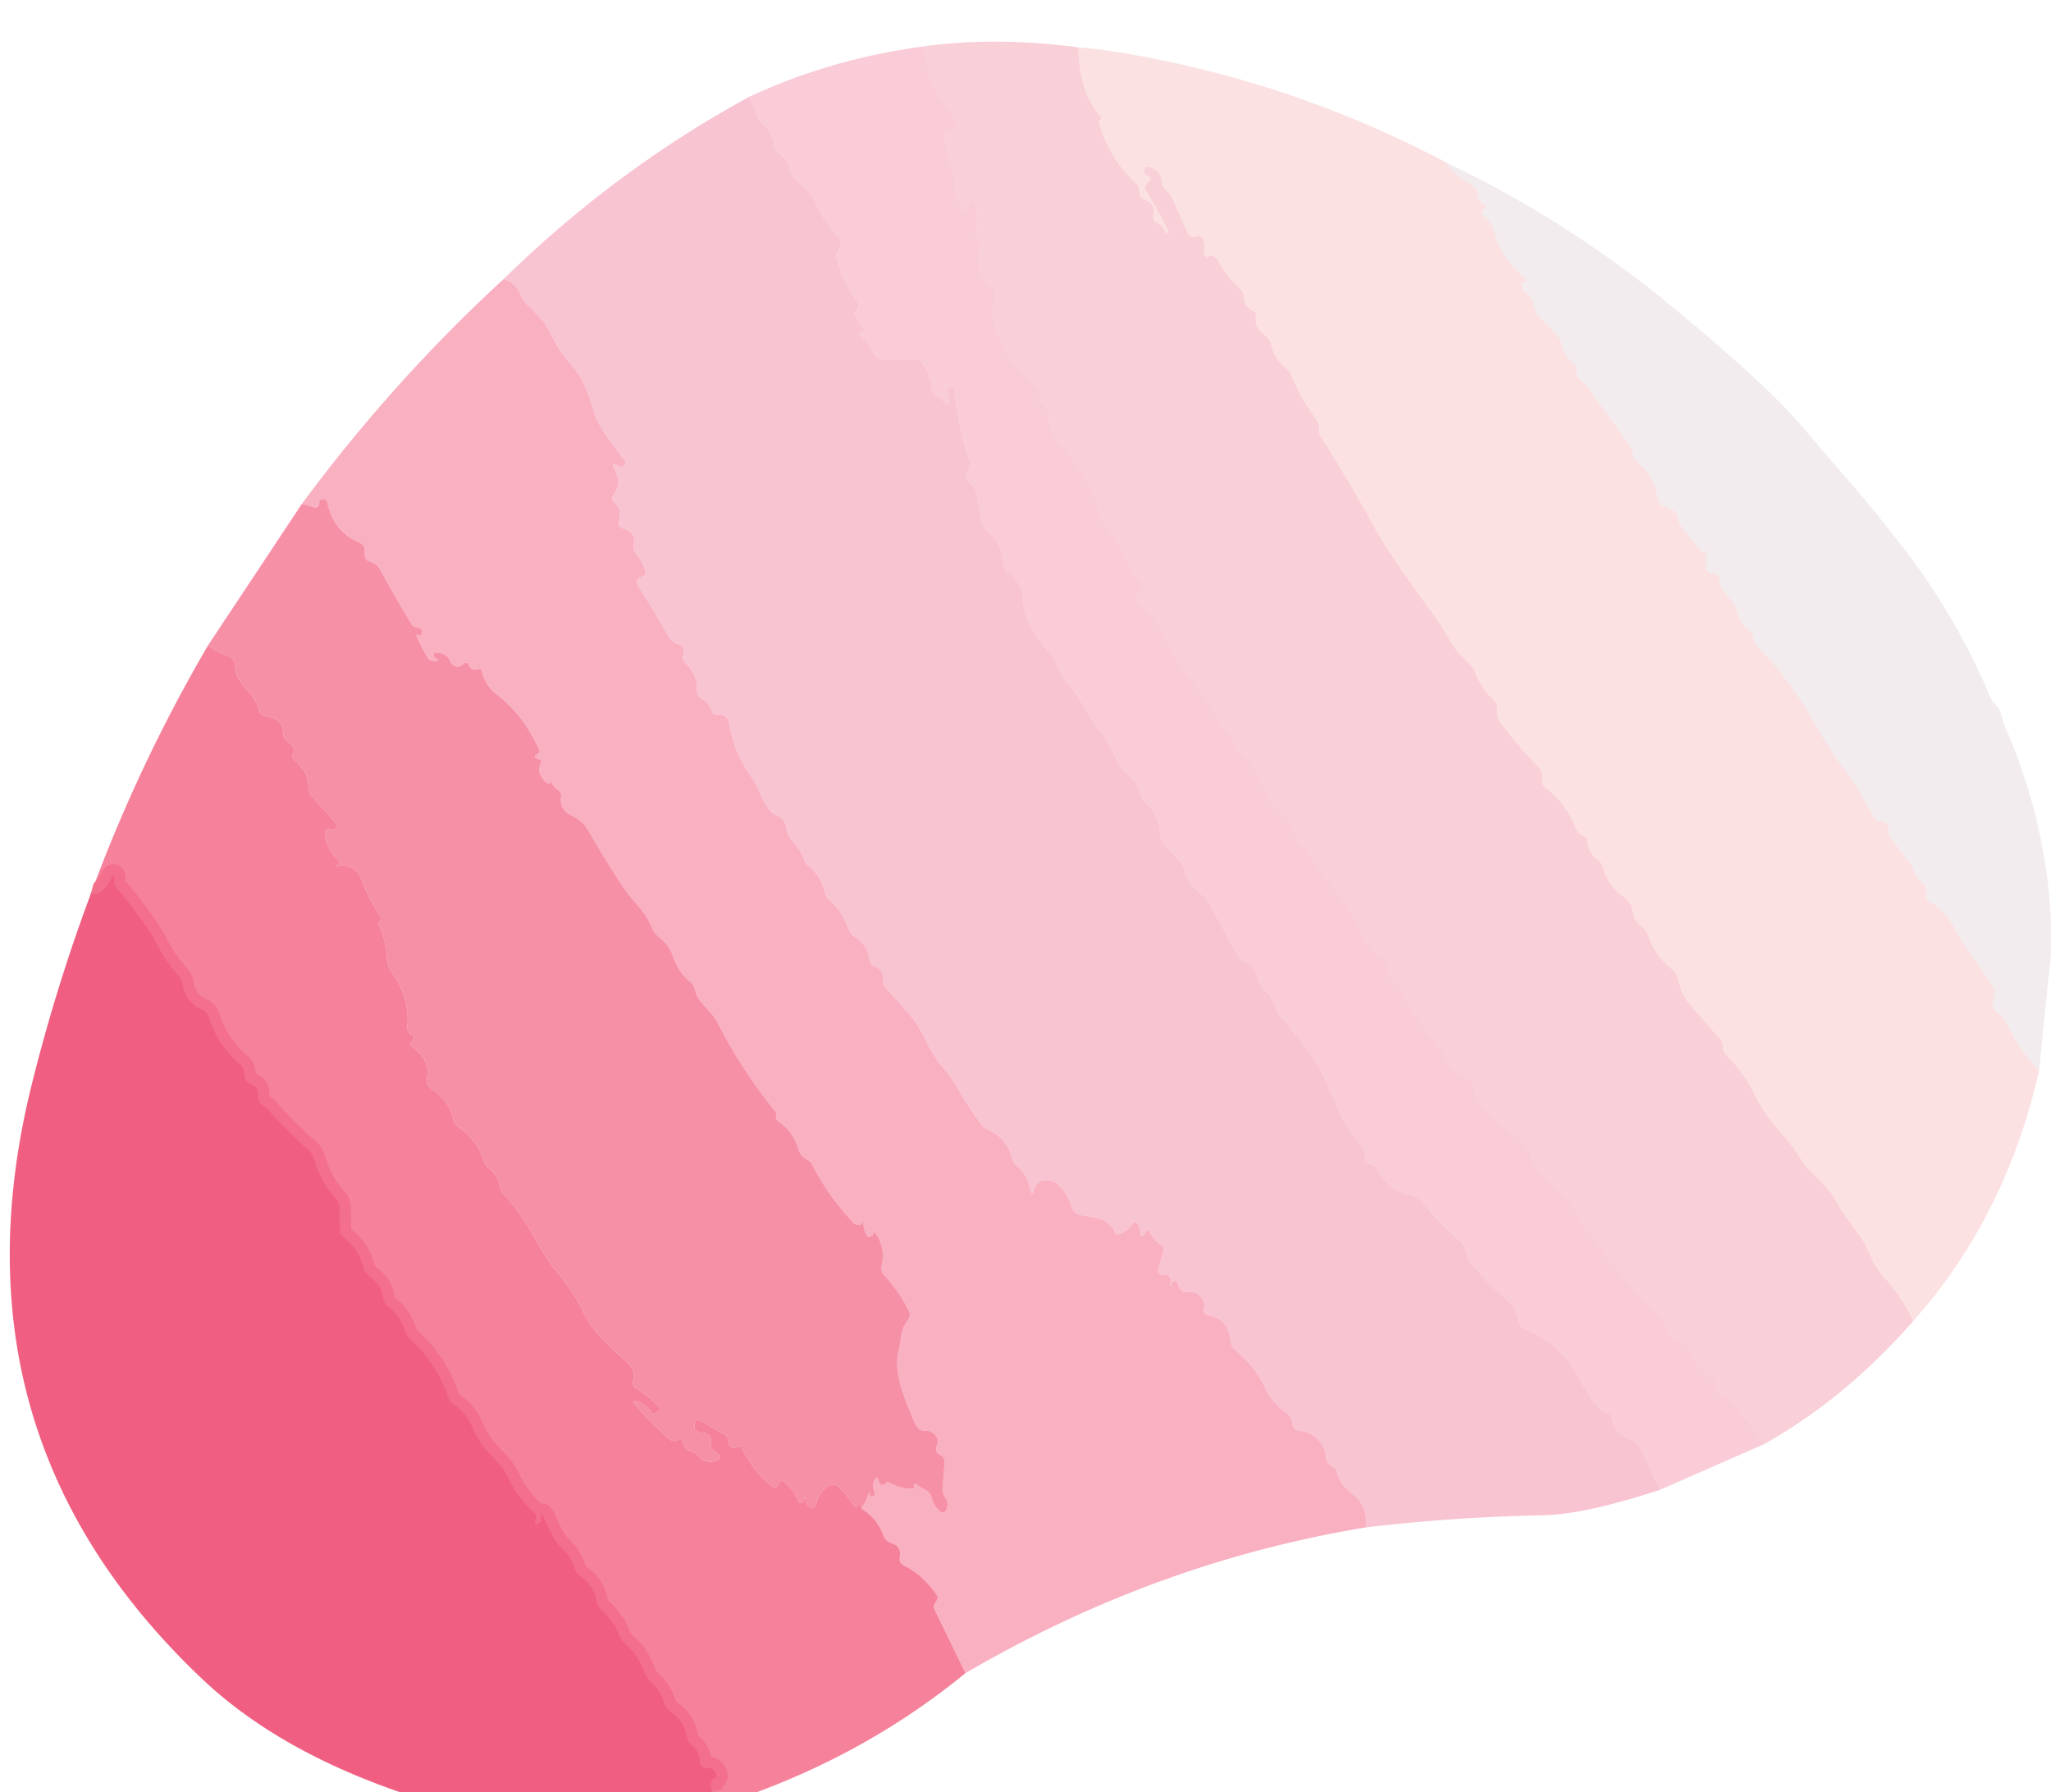
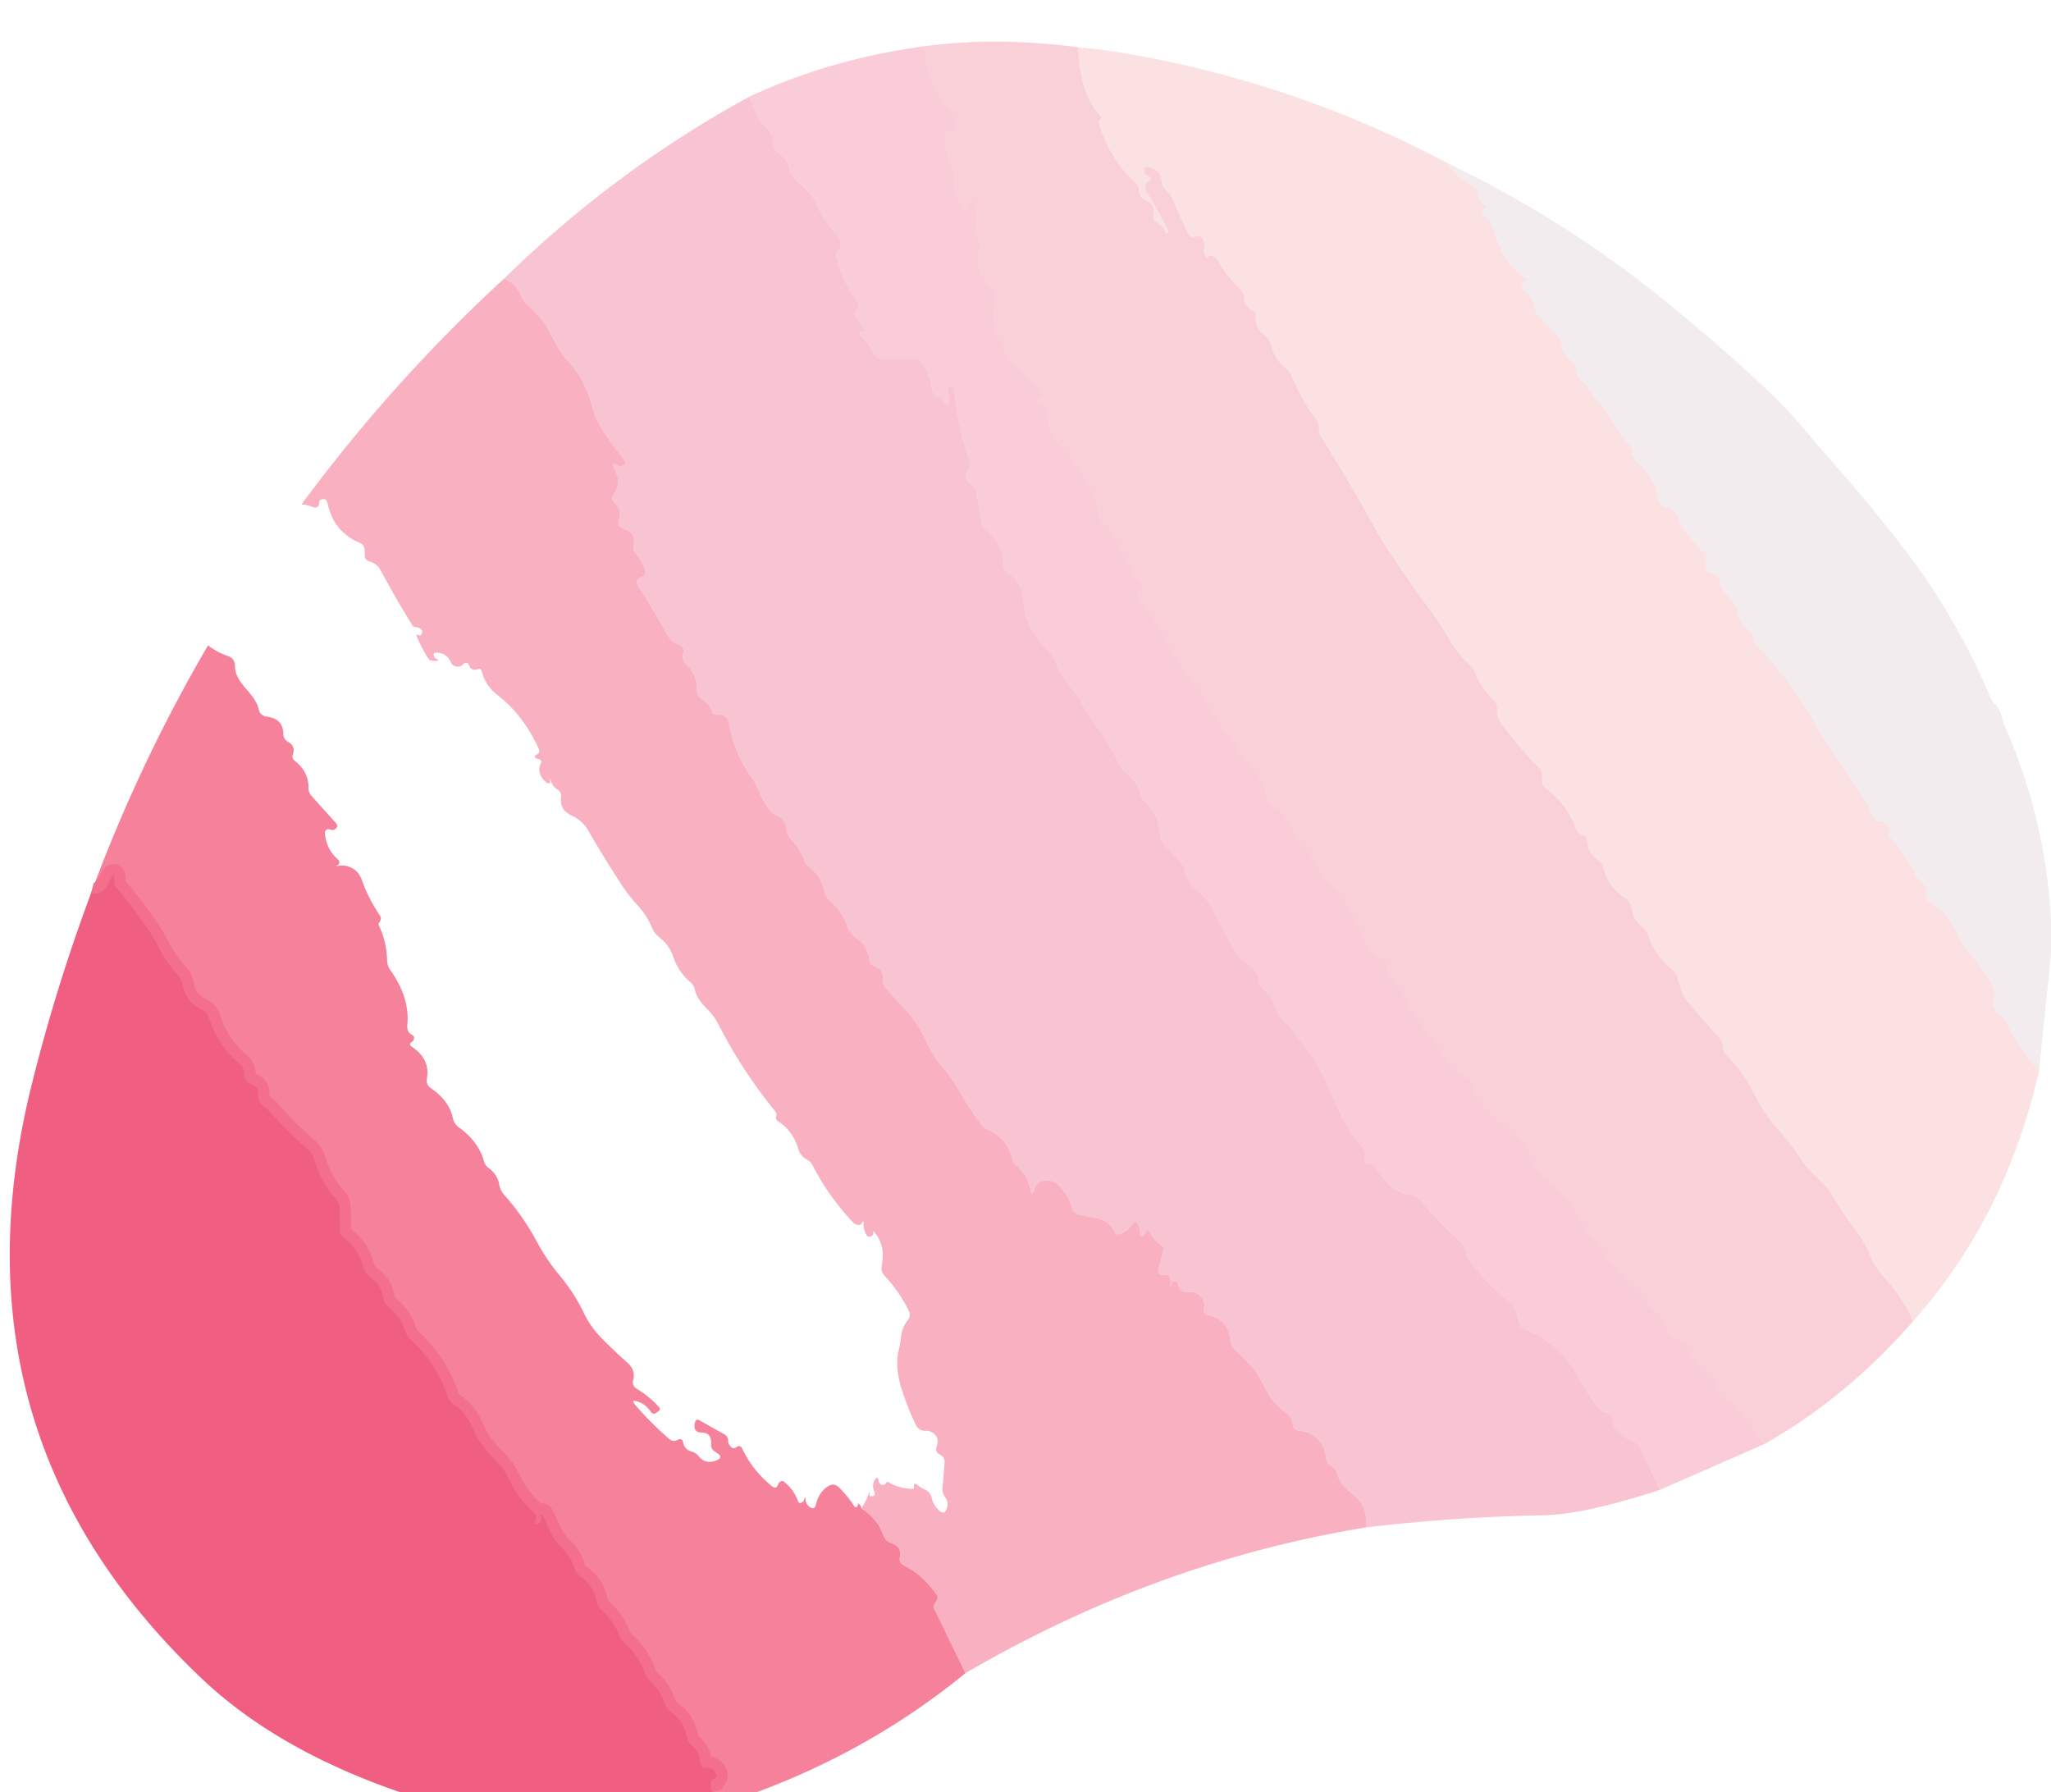
<svg xmlns="http://www.w3.org/2000/svg" version="1.1" viewBox="0.00 0.00 182.00 159.00">
  <path stroke="#f16686" stroke-opacity="0.937" stroke-width="2.00" fill="none" stroke-linecap="butt" vector-effect="non-scaling-stroke" d="   M 63.16 159.00   Q 62.89 158.03 63.32 157.84   Q 63.69 157.67 63.51 157.31   Q 63.29 156.83 62.76 156.87   Q 62.15 156.91 62.12 156.29   Q 62.09 155.46 61.42 154.88   Q 61.03 154.54 60.93 154.03   Q 60.68 152.67 59.52 151.88   Q 59.12 151.60 58.97 151.13   Q 58.61 150.00 57.73 149.20   A 2.13 2.08 12.1 0 1 57.20 148.40   Q 56.63 146.83 55.42 145.77   Q 55.11 145.50 54.96 145.11   Q 54.47 143.82 53.42 142.89   Q 53.03 142.55 52.94 142.04   Q 52.67 140.67 51.51 139.86   Q 51.11 139.58 50.96 139.11   Q 50.65 138.10 49.85 137.34   C 49.09 136.63 48.73 135.68 48.32 134.77   Q 47.97 133.98 48.01 134.84   Q 48.02 135.06 47.82 135.16   Q 47.34 135.40 47.53 134.89   Q 47.59 134.73 47.58 134.55   Q 47.56 134.37 47.42 134.24   Q 45.94 132.89 45.18 131.26   Q 44.80 130.44 44.31 129.92   C 43.34 128.88 42.50 128.08 41.95 126.72   Q 41.41 125.41 40.30 124.64   A 1.49 1.49 0.0 0 1 39.73 123.89   Q 38.73 120.97 36.51 118.92   A 2.21 2.18 12.1 0 1 35.93 118.04   Q 35.52 116.78 34.50 115.97   A 1.40 1.37 -75.4 0 1 33.99 115.08   Q 33.84 114.02 32.90 113.34   Q 32.37 112.95 32.20 112.32   Q 31.81 110.78 30.43 109.73   A 0.70 0.65 -73.4 0 1 30.17 109.21   L 30.13 107.20   Q 30.12 106.69 29.78 106.32   Q 28.49 104.92 27.89 102.87   A 1.87 1.87 0.0 0 0 27.28 101.94   Q 25.58 100.48 23.99 98.68   Q 23.71 98.36 23.37 98.12   Q 22.83 97.74 22.91 97.07   A 0.82 0.80 12.6 0 0 22.36 96.22   Q 21.68 95.99 21.68 95.27   Q 21.68 94.75 21.29 94.42   Q 19.33 92.78 18.54 90.28   Q 18.38 89.78 17.90 89.57   Q 16.48 88.93 16.21 87.36   Q 16.12 86.87 15.79 86.51   Q 14.74 85.36 14.03 83.96   Q 13.07 82.04 10.19 78.58   Q 10.14 78.52 10.14 78.45   L 10.14 78.04   Q 10.14 77.34 9.84 77.97   Q 9.11 79.55 8.07 79.27" />
  <path fill="#ef708b" fill-opacity="0.329" d="   M 95.68 4.20   Q 95.78 8.34 97.67 10.33   Q 97.76 10.43 97.70 10.55   Q 97.67 10.59 97.63 10.62   Q 97.46 10.74 97.53 10.96   Q 98.45 14.12 100.81 16.28   Q 101.10 16.55 101.09 16.96   Q 101.08 17.53 101.62 17.75   Q 102.55 18.12 102.34 19.13   A 0.57 0.55 19.8 0 0 102.65 19.76   Q 103.20 20.03 103.42 20.60   Q 103.46 20.73 103.58 20.68   L 103.59 20.68   Q 103.75 20.61 103.67 20.46   Q 102.79 18.68 101.73 16.99   Q 101.54 16.69 101.69 16.37   Q 101.75 16.25 101.86 16.17   Q 102.39 15.82 101.80 15.56   Q 101.57 15.46 101.54 15.22   Q 101.47 14.70 101.98 14.84   Q 103.01 15.13 103.08 16.09   Q 103.11 16.52 103.42 16.82   Q 103.52 16.92 103.62 17.01   Q 103.86 17.24 103.99 17.55   L 105.40 20.71   A 0.53 0.53 0.0 0 0 106.09 20.99   Q 106.42 20.86 106.62 21.08   Q 106.98 21.50 106.86 22.04   Q 106.75 22.52 107.07 22.87   Q 107.15 22.95 107.18 22.84   Q 107.23 22.70 107.37 22.69   Q 107.83 22.68 108.05 23.08   Q 108.78 24.46 109.98 25.58   Q 110.36 25.93 110.39 26.45   Q 110.43 27.25 111.19 27.60   Q 111.49 27.74 111.44 28.07   Q 111.29 29.09 112.20 29.72   Q 112.70 30.07 112.82 30.66   Q 113.05 31.81 114.03 32.61   A 2.24 2.17 9.4 0 1 114.68 33.49   Q 115.47 35.45 116.72 37.11   Q 117.06 37.55 117.04 38.10   Q 117.03 38.47 117.22 38.77   Q 119.92 43.04 122.08 47.01   Q 123.25 49.15 127.13 54.44   Q 127.93 55.54 128.58 56.71   Q 129.24 57.90 130.35 58.90   Q 130.76 59.26 130.94 59.77   Q 131.44 61.11 132.51 62.09   Q 132.88 62.44 132.84 62.95   Q 132.79 63.66 133.23 64.24   Q 134.76 66.27 136.52 68.08   Q 136.92 68.49 136.83 69.05   Q 136.74 69.60 137.18 69.94   Q 139.03 71.36 139.83 73.51   Q 140.00 73.98 140.47 74.13   Q 140.80 74.24 140.82 74.58   Q 140.89 75.61 141.73 76.25   Q 142.16 76.58 142.30 77.11   Q 142.69 78.62 144.12 79.61   A 1.77 1.73 -77.2 0 1 144.85 80.80   Q 144.98 81.67 145.70 82.24   Q 146.11 82.57 146.28 83.08   Q 146.83 84.75 148.37 86.01   A 1.42 1.40 12.1 0 1 148.83 86.71   Q 148.99 87.27 149.19 87.84   Q 149.39 88.45 149.80 88.93   Q 151.17 90.57 152.56 92.11   Q 152.87 92.46 152.89 92.93   Q 152.91 93.37 153.23 93.67   Q 154.68 95.09 155.64 97.02   Q 156.56 98.87 157.90 100.34   Q 158.95 101.51 159.77 102.79   Q 160.37 103.73 161.26 104.52   Q 162.21 105.37 162.84 106.45   Q 163.65 107.84 164.64 109.12   Q 165.42 110.12 165.94 111.37   Q 166.38 112.44 167.23 113.38   Q 168.91 115.25 169.75 117.24   Q 163.81 124.03 156.57 128.12   L 153.97 124.59   Q 153.65 124.17 153.15 124.01   Q 152.04 123.66 152.36 122.48   Q 152.44 122.19 152.13 122.22   Q 152.08 122.23 152.04 122.26   Q 151.89 122.37 151.75 122.23   Q 150.50 121.10 149.79 119.56   Q 149.57 119.09 149.07 118.93   Q 148.23 118.68 147.95 117.77   Q 147.79 117.22 147.38 116.81   Q 145.19 114.66 143.37 112.42   Q 143.10 112.09 142.75 111.86   Q 142.42 111.65 142.35 111.27   Q 142.26 110.79 141.94 110.41   C 141.25 109.62 140.49 108.88 140.05 107.90   Q 139.32 106.28 137.84 105.12   Q 136.90 104.38 136.15 103.38   Q 135.87 103.01 135.76 102.55   Q 135.54 101.59 134.73 100.98   Q 132.79 99.51 131.16 97.50   Q 130.87 97.15 130.82 96.70   Q 130.69 95.69 129.67 95.26   Q 129.17 95.05 128.85 94.61   Q 127.33 92.46 125.75 90.35   Q 125.12 89.51 124.75 88.61   Q 124.32 87.55 123.37 86.81   Q 123.18 86.67 123.12 86.44   Q 123.08 86.25 123.12 86.06   Q 123.27 85.45 122.73 85.11   Q 121.53 84.37 121.03 83.13   Q 119.94 80.47 117.78 78.12   Q 117.11 77.40 116.72 76.54   Q 116.28 75.59 115.45 74.86   Q 115.08 74.54 114.93 74.08   Q 114.42 72.54 113.03 71.47   A 1.70 1.69 10.0 0 1 112.48 70.69   Q 111.76 68.55 110.16 66.86   A 2.34 2.24 14.4 0 1 109.68 66.09   Q 109.42 65.39 108.87 64.98   Q 108.41 64.64 108.16 64.13   Q 107.16 62.09 105.75 60.30   Q 104.50 58.72 103.61 56.94   Q 102.70 55.10 101.20 53.51   Q 100.63 52.92 101.22 52.35   Q 101.70 51.90 101.16 51.50   Q 100.74 51.20 100.52 50.72   Q 99.80 49.15 98.89 47.58   Q 98.52 46.95 97.98 46.46   Q 97.48 46.00 97.44 45.37   Q 97.39 44.51 96.98 43.67   Q 95.80 41.28 93.93 39.27   Q 93.10 38.38 92.98 36.87   Q 92.93 36.29 92.59 35.87   Q 92.46 35.71 92.25 35.66   Q 92.11 35.63 92.11 35.48   Q 92.12 35.30 92.31 35.23   A 0.30 0.30 0.0 0 0 92.42 34.74   L 89.71 31.97   Q 89.25 31.51 89.14 30.86   Q 89.07 30.44 88.79 30.10   Q 88.21 29.39 88.19 28.20   Q 88.17 27.23 88.29 26.25   A 0.96 0.95 -66.6 0 0 87.96 25.41   Q 86.25 23.98 87.03 21.61   Q 87.05 21.55 87.00 21.51   L 86.71 21.22   Q 86.47 20.98 86.55 20.65   Q 86.82 19.46 86.59 18.09   Q 86.50 17.55 86.06 17.88   Q 85.91 18.00 85.90 18.20   Q 85.89 19.05 85.39 18.36   Q 84.55 17.20 84.68 15.97   Q 84.73 15.47 84.52 15.01   Q 83.74 13.37 83.95 11.50   Q 83.97 11.29 84.12 11.43   Q 84.20 11.51 84.12 11.67   Q 84.05 11.82 84.21 11.79   Q 85.02 11.65 84.85 11.01   Q 84.51 9.82 84.17 9.48   Q 82.36 7.72 81.99 4.11   Q 88.39 3.24 95.68 4.20   Z" />
  <path fill="#f085a2" fill-opacity="0.416" d="   M 81.99 4.11   Q 82.36 7.72 84.17 9.48   Q 84.51 9.82 84.85 11.01   Q 85.02 11.65 84.21 11.79   Q 84.05 11.82 84.12 11.67   Q 84.20 11.51 84.12 11.43   Q 83.97 11.29 83.95 11.50   Q 83.74 13.37 84.52 15.01   Q 84.73 15.47 84.68 15.97   Q 84.55 17.20 85.39 18.36   Q 85.89 19.05 85.90 18.20   Q 85.91 18.00 86.06 17.88   Q 86.50 17.55 86.59 18.09   Q 86.82 19.46 86.55 20.65   Q 86.47 20.98 86.71 21.22   L 87.00 21.51   Q 87.05 21.55 87.03 21.61   Q 86.25 23.98 87.96 25.41   A 0.96 0.95 -66.6 0 1 88.29 26.25   Q 88.17 27.23 88.19 28.20   Q 88.21 29.39 88.79 30.10   Q 89.07 30.44 89.14 30.86   Q 89.25 31.51 89.71 31.97   L 92.42 34.74   A 0.30 0.30 0.0 0 1 92.31 35.23   Q 92.12 35.30 92.11 35.48   Q 92.11 35.63 92.25 35.66   Q 92.46 35.71 92.59 35.87   Q 92.93 36.29 92.98 36.87   Q 93.10 38.38 93.93 39.27   Q 95.80 41.28 96.98 43.67   Q 97.39 44.51 97.44 45.37   Q 97.48 46.00 97.98 46.46   Q 98.52 46.95 98.89 47.58   Q 99.80 49.15 100.52 50.72   Q 100.74 51.20 101.16 51.50   Q 101.70 51.90 101.22 52.35   Q 100.63 52.92 101.20 53.51   Q 102.70 55.10 103.61 56.94   Q 104.50 58.72 105.75 60.30   Q 107.16 62.09 108.16 64.13   Q 108.41 64.64 108.87 64.98   Q 109.42 65.39 109.68 66.09   A 2.34 2.24 14.4 0 0 110.16 66.86   Q 111.76 68.55 112.48 70.69   A 1.70 1.69 10.0 0 0 113.03 71.47   Q 114.42 72.54 114.93 74.08   Q 115.08 74.54 115.45 74.86   Q 116.28 75.59 116.72 76.54   Q 117.11 77.40 117.78 78.12   Q 119.94 80.47 121.03 83.13   Q 121.53 84.37 122.73 85.11   Q 123.27 85.45 123.12 86.06   Q 123.08 86.25 123.12 86.44   Q 123.18 86.67 123.37 86.81   Q 124.32 87.55 124.75 88.61   Q 125.12 89.51 125.75 90.35   Q 127.33 92.46 128.85 94.61   Q 129.17 95.05 129.67 95.26   Q 130.69 95.69 130.82 96.70   Q 130.87 97.15 131.16 97.50   Q 132.79 99.51 134.73 100.98   Q 135.54 101.59 135.76 102.55   Q 135.87 103.01 136.15 103.38   Q 136.90 104.38 137.84 105.12   Q 139.32 106.28 140.05 107.90   C 140.49 108.88 141.25 109.62 141.94 110.41   Q 142.26 110.79 142.35 111.27   Q 142.42 111.65 142.75 111.86   Q 143.10 112.09 143.37 112.42   Q 145.19 114.66 147.38 116.81   Q 147.79 117.22 147.95 117.77   Q 148.23 118.68 149.07 118.93   Q 149.57 119.09 149.79 119.56   Q 150.50 121.10 151.75 122.23   Q 151.89 122.37 152.04 122.26   Q 152.08 122.23 152.13 122.22   Q 152.44 122.19 152.36 122.48   Q 152.04 123.66 153.15 124.01   Q 153.65 124.17 153.97 124.59   L 156.57 128.12   L 147.29 132.19   L 145.60 128.54   Q 145.39 128.09 144.93 127.90   Q 144.11 127.56 143.45 126.84   Q 143.12 126.48 143.09 126.00   Q 143.05 125.40 142.46 125.30   Q 142.10 125.24 141.88 124.96   Q 140.84 123.64 140.09 122.24   Q 138.44 119.17 135.34 117.94   Q 134.92 117.77 134.80 117.33   L 134.57 116.46   Q 134.43 115.94 134.02 115.60   Q 132.07 113.96 130.45 111.96   Q 130.24 111.69 130.19 111.36   Q 130.14 111.00 129.97 110.67   Q 129.80 110.33 129.51 110.07   Q 127.60 108.37 126.29 106.75   Q 125.82 106.17 125.09 106.01   Q 123.23 105.61 122.17 103.67   A 0.80 0.79 77.4 0 0 121.53 103.26   Q 120.98 103.21 121.09 102.79   Q 121.26 102.15 120.82 101.65   Q 119.35 99.98 118.45 97.75   Q 117.31 94.93 116.40 93.68   Q 115.05 91.82 113.70 90.28   C 112.99 89.47 113.17 88.64 112.25 87.90   Q 111.80 87.54 111.70 86.97   Q 111.50 85.86 110.44 85.31   A 1.71 1.68 -0.4 0 1 109.72 84.61   Q 108.58 82.51 107.51 80.50   Q 107.02 79.60 106.19 78.96   Q 105.37 78.32 105.16 77.31   Q 105.05 76.77 104.67 76.37   L 103.34 74.99   Q 102.98 74.61 102.95 74.10   Q 102.84 72.36 101.71 71.25   Q 101.34 70.89 101.20 70.40   Q 100.90 69.32 99.90 68.54   A 2.33 2.32 -82.5 0 1 99.22 67.65   Q 98.57 66.14 97.63 64.89   Q 96.73 63.69 96.05 62.47   Q 95.60 61.65 95.00 60.96   Q 94.07 59.89 93.66 58.70   Q 93.50 58.21 93.13 57.86   Q 92.13 56.89 91.46 55.65   Q 90.85 54.51 90.81 53.27   Q 90.76 51.75 89.46 50.82   Q 89.07 50.54 89.05 50.06   Q 88.98 48.22 87.61 47.11   Q 87.20 46.78 87.11 46.26   L 86.63 43.70   Q 86.53 43.15 86.06 42.85   Q 85.48 42.46 85.84 41.84   A 1.41 1.40 -39.6 0 0 85.96 40.65   Q 85.05 38.00 84.66 34.54   Q 84.65 34.42 84.55 34.35   Q 84.40 34.24 84.17 34.40   A 0.30 0.29 -31.3 0 0 84.07 34.77   Q 84.23 35.08 84.23 35.41   Q 84.20 36.32 83.69 35.57   Q 83.53 35.33 83.27 35.21   Q 82.75 34.97 82.68 34.40   Q 82.55 33.33 81.95 32.35   Q 81.66 31.87 81.09 31.87   L 78.30 31.86   Q 77.75 31.86 77.55 31.36   Q 77.16 30.43 76.39 29.84   A 0.22 0.22 0.0 0 1 76.31 29.58   Q 76.39 29.35 76.58 29.40   Q 77.08 29.53 76.71 29.17   Q 76.27 28.73 76.00 28.22   Q 75.93 28.08 75.86 27.94   Q 75.78 27.77 75.90 27.66   Q 76.41 27.21 76.01 26.67   Q 74.75 24.92 74.22 22.83   Q 74.12 22.42 74.43 22.15   Q 74.57 22.03 74.60 21.82   A 1.17 1.17 0.0 0 0 74.28 20.84   Q 73.09 19.61 72.41 18.05   Q 72.10 17.34 71.60 16.87   Q 71.07 16.38 70.50 15.82   Q 70.18 15.50 70.09 15.05   Q 69.93 14.15 69.08 13.58   Q 68.69 13.31 68.66 12.83   Q 68.58 11.79 67.78 11.09   Q 67.41 10.78 67.22 10.33   L 66.48 8.59   Q 73.67 5.23 81.99 4.11   Z" />
  <path fill="#f26f77" fill-opacity="0.208" d="   M 95.68 4.20   Q 97.80 4.37 100.24 4.80   Q 115.06 7.40 128.33 14.41   Q 129.15 15.65 130.65 16.46   Q 131.11 16.71 131.13 17.22   Q 131.16 17.84 131.70 18.16   Q 132.06 18.38 131.69 18.57   Q 131.54 18.64 131.52 18.84   Q 131.49 19.08 131.69 19.21   Q 132.38 19.65 132.57 20.45   Q 133.19 23.03 135.47 24.81   A 0.08 0.08 0.0 0 1 135.42 24.95   Q 135.07 24.98 135.05 25.31   Q 135.03 25.67 135.31 25.89   Q 136.03 26.43 136.15 27.26   A 1.64 1.58 -72.7 0 0 136.60 28.16   L 138.11 29.69   Q 138.50 30.08 138.59 30.62   Q 138.75 31.56 139.47 32.05   A 0.95 0.93 18.3 0 1 139.88 32.84   Q 139.87 33.46 140.36 33.82   Q 140.64 34.01 140.83 34.28   L 144.84 39.86   Q 144.92 39.97 144.88 40.09   Q 144.83 40.22 144.87 40.35   Q 145.00 40.76 145.39 41.10   Q 146.89 42.38 147.10 44.26   A 0.86 0.85 -88.2 0 0 147.80 45.01   Q 148.75 45.17 148.92 46.04   Q 149.01 46.51 149.31 46.88   Q 150.13 47.88 150.93 48.89   Q 151.01 48.99 151.14 49.02   Q 151.20 49.03 151.24 48.98   Q 151.42 48.73 151.40 49.04   Q 151.36 49.72 151.37 50.37   A 0.53 0.52 -89.4 0 0 151.86 50.88   Q 152.58 50.92 152.61 51.63   A 1.04 1.03 26.3 0 0 152.81 52.21   L 153.89 53.67   Q 154.10 53.95 154.16 54.30   Q 154.36 55.35 155.27 55.98   Q 155.63 56.23 155.61 56.68   A 0.73 0.71 24.5 0 0 155.81 57.20   Q 158.85 60.30 160.95 64.06   Q 162.18 66.26 163.62 68.20   Q 165.09 70.18 166.27 72.50   Q 166.47 72.89 166.91 72.90   Q 167.69 72.94 167.60 73.83   A 0.65 0.61 31.8 0 0 167.71 74.24   L 169.41 76.53   Q 169.67 76.87 169.81 77.28   Q 170.01 77.87 170.54 78.29   Q 171.03 78.68 170.92 79.29   Q 170.83 79.77 171.24 80.02   Q 172.71 80.90 173.43 82.37   Q 173.92 83.37 174.56 84.22   Q 175.69 85.74 176.86 87.62   Q 177.10 88.00 176.94 88.42   Q 176.55 89.45 177.49 90.05   A 1.39 1.32 -86.9 0 1 178.01 90.66   Q 179.00 92.91 180.94 95.00   Q 177.98 108.02 169.75 117.24   Q 168.91 115.25 167.23 113.38   Q 166.38 112.44 165.94 111.37   Q 165.42 110.12 164.64 109.12   Q 163.65 107.84 162.84 106.45   Q 162.21 105.37 161.26 104.52   Q 160.37 103.73 159.77 102.79   Q 158.95 101.51 157.90 100.34   Q 156.56 98.87 155.64 97.02   Q 154.68 95.09 153.23 93.67   Q 152.91 93.37 152.89 92.93   Q 152.87 92.46 152.56 92.11   Q 151.17 90.57 149.80 88.93   Q 149.39 88.45 149.19 87.84   Q 148.99 87.27 148.83 86.71   A 1.42 1.40 12.1 0 0 148.37 86.01   Q 146.83 84.75 146.28 83.08   Q 146.11 82.57 145.70 82.24   Q 144.98 81.67 144.85 80.80   A 1.77 1.73 -77.2 0 0 144.12 79.61   Q 142.69 78.62 142.30 77.11   Q 142.16 76.58 141.73 76.25   Q 140.89 75.61 140.82 74.58   Q 140.80 74.24 140.47 74.13   Q 140.00 73.98 139.83 73.51   Q 139.03 71.36 137.18 69.94   Q 136.74 69.60 136.83 69.05   Q 136.92 68.49 136.52 68.08   Q 134.76 66.27 133.23 64.24   Q 132.79 63.66 132.84 62.95   Q 132.88 62.44 132.51 62.09   Q 131.44 61.11 130.94 59.77   Q 130.76 59.26 130.35 58.90   Q 129.24 57.90 128.58 56.71   Q 127.93 55.54 127.13 54.44   Q 123.25 49.15 122.08 47.01   Q 119.92 43.04 117.22 38.77   Q 117.03 38.47 117.04 38.10   Q 117.06 37.55 116.72 37.11   Q 115.47 35.45 114.68 33.49   A 2.24 2.17 9.4 0 0 114.03 32.61   Q 113.05 31.81 112.82 30.66   Q 112.70 30.07 112.20 29.72   Q 111.29 29.09 111.44 28.07   Q 111.49 27.74 111.19 27.60   Q 110.43 27.25 110.39 26.45   Q 110.36 25.93 109.98 25.58   Q 108.78 24.46 108.05 23.08   Q 107.83 22.68 107.37 22.69   Q 107.23 22.70 107.18 22.84   Q 107.15 22.95 107.07 22.87   Q 106.75 22.52 106.86 22.04   Q 106.98 21.50 106.62 21.08   Q 106.42 20.86 106.09 20.99   A 0.53 0.53 0.0 0 1 105.40 20.71   L 103.99 17.55   Q 103.86 17.24 103.62 17.01   Q 103.52 16.92 103.42 16.82   Q 103.11 16.52 103.08 16.09   Q 103.01 15.13 101.98 14.84   Q 101.47 14.70 101.54 15.22   Q 101.57 15.46 101.80 15.56   Q 102.39 15.82 101.86 16.17   Q 101.75 16.25 101.69 16.37   Q 101.54 16.69 101.73 16.99   Q 102.79 18.68 103.67 20.46   Q 103.75 20.61 103.59 20.68   L 103.58 20.68   Q 103.46 20.73 103.42 20.60   Q 103.20 20.03 102.65 19.76   A 0.57 0.55 19.8 0 1 102.34 19.13   Q 102.55 18.12 101.62 17.75   Q 101.08 17.53 101.09 16.96   Q 101.10 16.55 100.81 16.28   Q 98.45 14.12 97.53 10.96   Q 97.46 10.74 97.63 10.62   Q 97.67 10.59 97.70 10.55   Q 97.76 10.43 97.67 10.33   Q 95.78 8.34 95.68 4.20   Z" />
  <path fill="#f38fa9" fill-opacity="0.522" d="   M 66.48 8.59   L 67.22 10.33   Q 67.41 10.78 67.78 11.09   Q 68.58 11.79 68.66 12.83   Q 68.69 13.31 69.08 13.58   Q 69.93 14.15 70.09 15.05   Q 70.18 15.50 70.50 15.82   Q 71.07 16.38 71.60 16.87   Q 72.10 17.34 72.41 18.05   Q 73.09 19.61 74.28 20.84   A 1.17 1.17 0.0 0 1 74.60 21.82   Q 74.57 22.03 74.43 22.15   Q 74.12 22.42 74.22 22.83   Q 74.75 24.92 76.01 26.67   Q 76.41 27.21 75.90 27.66   Q 75.78 27.77 75.86 27.94   Q 75.93 28.08 76.00 28.22   Q 76.27 28.73 76.71 29.17   Q 77.08 29.53 76.58 29.40   Q 76.39 29.35 76.31 29.58   A 0.22 0.22 0.0 0 0 76.39 29.84   Q 77.16 30.43 77.55 31.36   Q 77.75 31.86 78.30 31.86   L 81.09 31.87   Q 81.66 31.87 81.95 32.35   Q 82.55 33.33 82.68 34.40   Q 82.75 34.97 83.27 35.21   Q 83.53 35.33 83.69 35.57   Q 84.20 36.32 84.23 35.41   Q 84.23 35.08 84.07 34.77   A 0.30 0.29 -31.3 0 1 84.17 34.40   Q 84.40 34.24 84.55 34.35   Q 84.65 34.42 84.66 34.54   Q 85.05 38.00 85.96 40.65   A 1.41 1.40 -39.6 0 1 85.84 41.84   Q 85.48 42.46 86.06 42.85   Q 86.53 43.15 86.63 43.70   L 87.11 46.26   Q 87.20 46.78 87.61 47.11   Q 88.98 48.22 89.05 50.06   Q 89.07 50.54 89.46 50.82   Q 90.76 51.75 90.81 53.27   Q 90.85 54.51 91.46 55.65   Q 92.13 56.89 93.13 57.86   Q 93.50 58.21 93.66 58.70   Q 94.07 59.89 95.00 60.96   Q 95.60 61.65 96.05 62.47   Q 96.73 63.69 97.63 64.89   Q 98.57 66.14 99.22 67.65   A 2.33 2.32 -82.5 0 0 99.90 68.54   Q 100.90 69.32 101.20 70.40   Q 101.34 70.89 101.71 71.25   Q 102.84 72.36 102.95 74.10   Q 102.98 74.61 103.34 74.99   L 104.67 76.37   Q 105.05 76.77 105.16 77.31   Q 105.37 78.32 106.19 78.96   Q 107.02 79.60 107.51 80.50   Q 108.58 82.51 109.72 84.61   A 1.71 1.68 -0.4 0 0 110.44 85.31   Q 111.50 85.86 111.70 86.97   Q 111.80 87.54 112.25 87.90   C 113.17 88.64 112.99 89.47 113.70 90.28   Q 115.05 91.82 116.40 93.68   Q 117.31 94.93 118.45 97.75   Q 119.35 99.98 120.82 101.65   Q 121.26 102.15 121.09 102.79   Q 120.98 103.21 121.53 103.26   A 0.80 0.79 77.4 0 1 122.17 103.67   Q 123.23 105.61 125.09 106.01   Q 125.82 106.17 126.29 106.75   Q 127.60 108.37 129.51 110.07   Q 129.80 110.33 129.97 110.67   Q 130.14 111.00 130.19 111.36   Q 130.24 111.69 130.45 111.96   Q 132.07 113.96 134.02 115.60   Q 134.43 115.94 134.57 116.46   L 134.80 117.33   Q 134.92 117.77 135.34 117.94   Q 138.44 119.17 140.09 122.24   Q 140.84 123.64 141.88 124.96   Q 142.10 125.24 142.46 125.30   Q 143.05 125.40 143.09 126.00   Q 143.12 126.48 143.45 126.84   Q 144.11 127.56 144.93 127.90   Q 145.39 128.09 145.60 128.54   L 147.29 132.19   Q 140.60 134.37 137.00 134.44   Q 129.06 134.59 121.21 135.52   C 121.49 132.45 119.13 132.79 118.64 130.66   Q 118.56 130.30 118.22 130.12   Q 117.71 129.86 117.66 129.27   A 2.57 2.57 0.0 0 0 115.32 126.95   Q 114.76 126.91 114.70 126.32   Q 114.63 125.72 114.14 125.37   Q 112.90 124.49 112.29 123.19   Q 111.40 121.29 109.59 119.77   Q 109.25 119.49 109.21 119.05   Q 109.02 117.00 107.15 116.69   A 0.41 0.40 11.7 0 1 106.82 116.19   Q 107.02 115.43 106.41 114.91   Q 106.04 114.59 105.55 114.65   Q 104.71 114.77 104.51 113.87   Q 104.45 113.59 104.17 113.68   Q 103.99 113.73 103.95 113.88   Q 103.81 114.40 103.87 113.86   Q 103.96 113.08 103.24 113.11   Q 102.65 113.13 102.80 112.57   L 103.22 110.98   Q 103.30 110.67 103.04 110.49   Q 102.39 110.04 102.01 109.32   Q 101.80 108.94 101.66 109.35   Q 101.61 109.49 101.49 109.60   Q 101.17 109.85 101.18 109.45   Q 101.18 109.03 100.98 108.66   Q 100.75 108.23 100.47 108.64   Q 100.07 109.25 99.30 109.50   Q 99.03 109.59 98.93 109.33   Q 98.77 108.93 98.43 108.62   Q 98.00 108.23 97.42 108.10   Q 96.63 107.93 95.84 107.80   A 0.89 0.89 0.0 0 1 95.12 107.15   Q 94.80 105.93 93.85 105.08   Q 93.46 104.73 92.91 104.72   Q 92.04 104.69 91.78 105.55   Q 91.57 106.26 91.43 105.53   Q 91.18 104.20 90.14 103.37   Q 89.90 103.18 89.83 102.87   Q 89.44 101.02 87.61 100.20   Q 87.27 100.05 87.05 99.75   Q 85.96 98.26 85.01 96.61   Q 84.40 95.56 83.60 94.63   Q 82.80 93.68 82.25 92.51   Q 81.52 90.93 80.58 89.87   Q 79.64 88.82 78.64 87.71   Q 78.30 87.34 78.35 86.85   Q 78.42 86.08 77.65 85.77   Q 77.20 85.59 77.14 85.10   Q 77.00 83.91 75.93 83.19   A 1.90 1.83 -83.8 0 1 75.21 82.26   Q 74.74 80.89 73.64 79.91   Q 73.24 79.55 73.13 79.02   Q 72.87 77.73 71.71 76.82   Q 71.47 76.64 71.37 76.35   Q 71.01 75.34 70.24 74.51   Q 69.86 74.10 69.79 73.55   Q 69.68 72.66 68.87 72.33   Q 68.47 72.16 68.22 71.80   Q 67.69 71.05 67.40 70.31   Q 67.13 69.59 66.64 68.91   Q 65.16 66.83 64.69 64.20   Q 64.54 63.32 63.64 63.42   Q 63.29 63.46 63.18 63.13   Q 62.93 62.40 62.25 61.99   A 0.87 0.85 -73.5 0 1 61.84 61.22   Q 61.90 59.90 60.88 58.91   Q 60.48 58.53 60.63 58.00   Q 60.80 57.36 60.18 57.17   Q 59.59 56.98 59.29 56.44   Q 58.08 54.26 56.63 51.99   Q 56.27 51.43 56.91 51.20   Q 57.40 51.02 57.22 50.53   Q 56.93 49.71 56.48 49.20   Q 56.13 48.80 56.23 48.28   Q 56.44 47.22 55.35 46.92   Q 54.72 46.75 54.92 46.13   Q 55.21 45.22 54.55 44.63   Q 54.15 44.27 54.47 43.83   Q 55.19 42.86 54.55 41.67   Q 54.12 40.87 54.90 41.35   Q 55.03 41.43 55.16 41.39   Q 55.71 41.19 55.35 40.74   Q 53.06 37.83 52.76 36.74   Q 51.93 33.74 50.82 32.53   Q 49.88 31.49 49.40 30.62   Q 48.40 28.76 48.26 28.59   Q 47.56 27.76 46.75 27.01   A 1.94 1.93 11.8 0 1 46.23 26.22   Q 45.84 25.16 44.71 24.74   Q 54.59 15.07 66.48 8.59   Z" />
  <path fill="#762d46" fill-opacity="0.090" d="   M 128.33 14.41   Q 139.03 19.53 148.21 27.07   Q 153.51 31.42 157.18 34.95   Q 158.66 36.39 159.85 37.78   Q 161.64 39.89 163.53 42.05   Q 166.27 45.20 168.94 48.66   Q 173.57 54.67 176.65 61.92   A 1.74 1.56 13.7 0 0 177.04 62.49   C 177.69 63.12 177.63 63.84 177.91 64.47   Q 181.56 72.76 182.00 81.75   L 182.00 84.62   L 180.94 95.00   Q 179.00 92.91 178.01 90.66   A 1.39 1.32 -86.9 0 0 177.49 90.05   Q 176.55 89.45 176.94 88.42   Q 177.10 88.00 176.86 87.62   Q 175.69 85.74 174.56 84.22   Q 173.92 83.37 173.43 82.37   Q 172.71 80.90 171.24 80.02   Q 170.83 79.77 170.92 79.29   Q 171.03 78.68 170.54 78.29   Q 170.01 77.87 169.81 77.28   Q 169.67 76.87 169.41 76.53   L 167.71 74.24   A 0.65 0.61 31.8 0 1 167.60 73.83   Q 167.69 72.94 166.91 72.90   Q 166.47 72.89 166.27 72.50   Q 165.09 70.18 163.62 68.20   Q 162.18 66.26 160.95 64.06   Q 158.85 60.30 155.81 57.20   A 0.73 0.71 24.5 0 1 155.61 56.68   Q 155.63 56.23 155.27 55.98   Q 154.36 55.35 154.16 54.30   Q 154.10 53.95 153.89 53.67   L 152.81 52.21   A 1.04 1.03 26.3 0 1 152.61 51.63   Q 152.58 50.92 151.86 50.88   A 0.53 0.52 -89.4 0 1 151.37 50.37   Q 151.36 49.72 151.40 49.04   Q 151.42 48.73 151.24 48.98   Q 151.20 49.03 151.14 49.02   Q 151.01 48.99 150.93 48.89   Q 150.13 47.88 149.31 46.88   Q 149.01 46.51 148.92 46.04   Q 148.75 45.17 147.80 45.01   A 0.86 0.85 -88.2 0 1 147.10 44.26   Q 146.89 42.38 145.39 41.10   Q 145.00 40.76 144.87 40.35   Q 144.83 40.22 144.88 40.09   Q 144.92 39.97 144.84 39.86   L 140.83 34.28   Q 140.64 34.01 140.36 33.82   Q 139.87 33.46 139.88 32.84   A 0.95 0.93 18.3 0 0 139.47 32.05   Q 138.75 31.56 138.59 30.62   Q 138.50 30.08 138.11 29.69   L 136.60 28.16   A 1.64 1.58 -72.7 0 1 136.15 27.26   Q 136.03 26.43 135.31 25.89   Q 135.03 25.67 135.05 25.31   Q 135.07 24.98 135.42 24.95   A 0.08 0.08 0.0 0 0 135.47 24.81   Q 133.19 23.03 132.57 20.45   Q 132.38 19.65 131.69 19.21   Q 131.49 19.08 131.52 18.84   Q 131.54 18.64 131.69 18.57   Q 132.06 18.38 131.70 18.16   Q 131.16 17.84 131.13 17.22   Q 131.11 16.71 130.65 16.46   Q 129.15 15.65 128.33 14.41   Z" />
  <path fill="#f688a1" fill-opacity="0.659" d="   M 44.71 24.74   Q 45.84 25.16 46.23 26.22   A 1.94 1.93 11.8 0 0 46.75 27.01   Q 47.56 27.76 48.26 28.59   Q 48.40 28.76 49.40 30.62   Q 49.88 31.49 50.82 32.53   Q 51.93 33.74 52.76 36.74   Q 53.06 37.83 55.35 40.74   Q 55.71 41.19 55.16 41.39   Q 55.03 41.43 54.90 41.35   Q 54.12 40.87 54.55 41.67   Q 55.19 42.86 54.47 43.83   Q 54.15 44.27 54.55 44.63   Q 55.21 45.22 54.92 46.13   Q 54.72 46.75 55.35 46.92   Q 56.44 47.22 56.23 48.28   Q 56.13 48.80 56.48 49.20   Q 56.93 49.71 57.22 50.53   Q 57.40 51.02 56.91 51.20   Q 56.27 51.43 56.63 51.99   Q 58.08 54.26 59.29 56.44   Q 59.59 56.98 60.18 57.17   Q 60.80 57.36 60.63 58.00   Q 60.48 58.53 60.88 58.91   Q 61.90 59.90 61.84 61.22   A 0.87 0.85 -73.5 0 0 62.25 61.99   Q 62.93 62.40 63.18 63.13   Q 63.29 63.46 63.64 63.42   Q 64.54 63.32 64.69 64.20   Q 65.16 66.83 66.64 68.91   Q 67.13 69.59 67.40 70.31   Q 67.69 71.05 68.22 71.80   Q 68.47 72.16 68.87 72.33   Q 69.68 72.66 69.79 73.55   Q 69.86 74.10 70.24 74.51   Q 71.01 75.34 71.37 76.35   Q 71.47 76.64 71.71 76.82   Q 72.87 77.73 73.13 79.02   Q 73.24 79.55 73.64 79.91   Q 74.74 80.89 75.21 82.26   A 1.90 1.83 -83.8 0 0 75.93 83.19   Q 77.00 83.91 77.14 85.10   Q 77.20 85.59 77.65 85.77   Q 78.42 86.08 78.35 86.85   Q 78.30 87.34 78.64 87.71   Q 79.64 88.82 80.58 89.87   Q 81.52 90.93 82.25 92.51   Q 82.80 93.68 83.60 94.63   Q 84.40 95.56 85.01 96.61   Q 85.96 98.26 87.05 99.75   Q 87.27 100.05 87.61 100.20   Q 89.44 101.02 89.83 102.87   Q 89.90 103.18 90.14 103.37   Q 91.18 104.20 91.43 105.53   Q 91.57 106.26 91.78 105.55   Q 92.04 104.69 92.91 104.72   Q 93.46 104.73 93.85 105.08   Q 94.80 105.93 95.12 107.15   A 0.89 0.89 0.0 0 0 95.84 107.80   Q 96.63 107.93 97.42 108.10   Q 98.00 108.23 98.43 108.62   Q 98.77 108.93 98.93 109.33   Q 99.03 109.59 99.30 109.50   Q 100.07 109.25 100.47 108.64   Q 100.75 108.23 100.98 108.66   Q 101.18 109.03 101.18 109.45   Q 101.17 109.85 101.49 109.60   Q 101.61 109.49 101.66 109.35   Q 101.80 108.94 102.01 109.32   Q 102.39 110.04 103.04 110.49   Q 103.30 110.67 103.22 110.98   L 102.80 112.57   Q 102.65 113.13 103.24 113.11   Q 103.96 113.08 103.87 113.86   Q 103.81 114.40 103.95 113.88   Q 103.99 113.73 104.17 113.68   Q 104.45 113.59 104.51 113.87   Q 104.71 114.77 105.55 114.65   Q 106.04 114.59 106.41 114.91   Q 107.02 115.43 106.82 116.19   A 0.41 0.40 11.7 0 0 107.15 116.69   Q 109.02 117.00 109.21 119.05   Q 109.25 119.49 109.59 119.77   Q 111.40 121.29 112.29 123.19   Q 112.90 124.49 114.14 125.37   Q 114.63 125.72 114.70 126.32   Q 114.76 126.91 115.32 126.95   A 2.57 2.57 0.0 0 1 117.66 129.27   Q 117.71 129.86 118.22 130.12   Q 118.56 130.30 118.64 130.66   C 119.13 132.79 121.49 132.45 121.21 135.52   Q 102.61 138.57 85.67 148.45   L 82.92 142.78   Q 82.79 142.52 82.95 142.27   L 83.11 142.03   Q 83.29 141.75 83.10 141.48   Q 81.87 139.72 80.22 138.90   Q 79.75 138.67 79.85 138.15   Q 80.03 137.20 79.10 136.91   Q 78.56 136.74 78.37 136.20   Q 77.88 134.75 76.44 133.85   Q 76.87 133.16 77.07 132.59   Q 77.22 132.16 77.17 132.61   Q 77.15 132.77 77.34 132.75   Q 77.75 132.73 77.59 132.36   Q 77.34 131.76 77.63 131.30   Q 77.90 130.88 77.95 131.38   Q 77.96 131.45 78.00 131.51   Q 78.31 131.99 78.66 131.54   Q 78.74 131.44 78.85 131.51   Q 79.77 132.07 80.96 132.10   Q 81.12 132.10 81.10 131.94   Q 81.04 131.45 81.42 131.76   Q 81.73 132.01 82.09 132.17   Q 82.56 132.40 82.68 132.91   Q 82.82 133.50 83.28 133.97   Q 83.80 134.51 84.03 133.80   Q 84.19 133.28 83.90 132.89   Q 83.60 132.50 83.64 132.01   L 83.82 129.77   Q 83.86 129.29 83.43 129.08   Q 82.92 128.83 83.13 128.29   Q 83.40 127.56 82.76 127.12   Q 82.48 126.93 82.16 126.95   Q 81.53 126.97 81.26 126.41   Q 80.60 125.02 80.07 123.43   Q 79.39 121.36 79.73 119.89   Q 79.89 119.23 79.96 118.57   Q 80.05 117.78 80.56 117.12   Q 80.86 116.73 80.64 116.29   Q 79.80 114.59 78.47 113.16   Q 78.14 112.80 78.24 112.32   Q 78.61 110.46 77.54 109.26   A 0.03 0.03 0.0 0 0 77.48 109.29   Q 77.55 109.51 77.36 109.64   Q 77.01 109.87 76.84 109.49   Q 76.63 109.04 76.63 108.58   Q 76.64 108.15 76.47 108.54   Q 76.39 108.72 76.11 108.67   Q 75.87 108.64 75.70 108.46   Q 73.53 106.16 72.10 103.38   Q 71.94 103.05 71.61 102.89   A 1.52 1.50 5.9 0 1 70.85 101.97   Q 70.36 100.32 69.01 99.46   Q 68.79 99.32 68.88 99.03   A 0.46 0.46 0.0 0 0 68.80 98.61   Q 65.82 94.96 63.66 90.71   C 63.04 89.51 61.96 89.11 61.65 87.77   Q 61.56 87.39 61.25 87.13   Q 60.19 86.23 59.74 84.89   Q 59.39 83.84 58.52 83.18   A 2.17 2.10 -83.4 0 1 57.86 82.32   Q 57.39 81.20 56.55 80.29   Q 55.80 79.47 55.17 78.52   Q 53.58 76.09 52.20 73.69   Q 51.69 72.81 50.76 72.38   Q 49.62 71.85 49.79 70.74   Q 49.86 70.29 49.47 70.05   Q 49.05 69.79 48.90 69.32   Q 48.76 68.89 48.82 69.34   Q 48.84 69.53 48.65 69.50   Q 48.54 69.48 48.45 69.40   Q 47.55 68.60 48.02 67.65   A 0.18 0.18 0.0 0 0 47.92 67.40   L 47.52 67.26   Q 47.49 67.25 47.48 67.22   Q 47.44 67.02 47.56 66.98   Q 47.98 66.83 47.80 66.42   Q 46.44 63.43 44.09 61.62   Q 43.09 60.84 42.75 59.57   Q 42.67 59.28 42.39 59.38   Q 41.80 59.58 41.59 58.96   Q 41.53 58.81 41.37 58.81   Q 41.20 58.81 41.12 58.91   A 0.67 0.66 52.8 0 1 40.00 58.75   Q 39.64 57.95 38.78 57.90   Q 38.35 57.88 38.54 58.27   Q 38.60 58.40 38.73 58.46   Q 39.07 58.62 38.69 58.64   Q 38.54 58.64 38.38 58.63   Q 38.14 58.62 38.00 58.41   Q 37.44 57.55 37.01 56.53   Q 36.86 56.19 37.18 56.37   Q 37.32 56.45 37.40 56.28   Q 37.59 55.90 37.21 55.72   Q 37.06 55.65 36.90 55.64   Q 36.69 55.63 36.58 55.46   Q 35.12 53.11 33.80 50.64   Q 33.46 50.00 32.76 49.80   Q 32.37 49.68 32.37 49.28   L 32.36 48.82   Q 32.36 48.35 31.92 48.16   Q 29.60 47.19 29.06 44.64   Q 28.96 44.16 28.50 44.33   Q 28.32 44.39 28.33 44.53   Q 28.34 45.23 27.68 44.96   Q 27.20 44.76 26.75 44.76   Q 34.79 33.87 44.71 24.74   Z" />
-   <path fill="#f36f8d" fill-opacity="0.773" d="   M 76.44 133.85   Q 76.43 133.63 76.22 133.43   Q 76.12 133.34 76.13 133.47   Q 76.14 133.53 76.11 133.58   Q 75.97 133.88 75.79 133.61   Q 75.21 132.73 74.45 131.97   Q 74.01 131.54 73.48 131.87   Q 72.66 132.40 72.41 133.47   Q 72.28 134.04 71.82 133.68   Q 71.51 133.44 71.48 133.04   Q 71.44 132.68 71.36 133.03   Q 71.32 133.18 71.21 133.27   Q 70.91 133.49 70.79 133.14   Q 70.44 132.15 69.55 131.45   Q 69.42 131.35 69.28 131.44   Q 69.11 131.53 69.04 131.72   Q 68.88 132.16 68.51 131.87   Q 66.78 130.48 65.83 128.47   Q 65.79 128.38 65.70 128.34   Q 65.51 128.27 65.38 128.38   Q 65.08 128.63 64.82 128.33   Q 64.61 128.10 64.61 127.83   Q 64.62 127.45 64.28 127.26   L 62.07 126.02   Q 61.78 125.85 61.68 126.17   Q 61.64 126.29 61.63 126.43   Q 61.58 127.09 62.25 127.10   Q 63.18 127.12 63.10 128.14   Q 63.07 128.48 63.33 128.71   Q 63.45 128.81 63.58 128.89   Q 64.28 129.31 63.51 129.60   Q 62.59 129.94 61.99 129.19   Q 61.75 128.90 61.38 128.79   Q 60.75 128.61 60.63 128.01   Q 60.54 127.54 60.13 127.76   Q 59.73 127.97 59.37 127.66   Q 57.75 126.25 56.41 124.70   Q 55.89 124.09 56.64 124.37   Q 57.34 124.62 57.77 125.29   A 0.31 0.30 -33.7 0 0 58.21 125.37   L 58.45 125.20   A 0.23 0.22 52.8 0 0 58.49 124.86   Q 57.59 123.86 56.47 123.20   A 0.63 0.63 0.0 0 1 56.18 122.50   Q 56.43 121.58 55.69 120.92   Q 54.52 119.88 53.42 118.77   Q 52.41 117.76 51.79 116.46   Q 50.96 114.72 49.63 113.13   Q 48.49 111.76 47.59 110.08   Q 46.41 107.89 44.74 106.01   Q 44.39 105.61 44.30 105.10   Q 44.14 104.19 43.39 103.66   A 1.16 1.16 0.0 0 1 42.94 103.02   Q 42.46 101.27 40.73 100.04   Q 40.29 99.72 40.18 99.18   Q 39.85 97.65 38.25 96.56   Q 37.78 96.24 37.88 95.69   Q 38.19 93.98 36.55 92.87   Q 36.20 92.64 36.57 92.42   Q 36.68 92.36 36.72 92.22   Q 36.81 91.95 36.56 91.82   Q 36.11 91.59 36.14 91.02   Q 36.14 91.02 36.14 91.01   Q 36.40 88.55 34.64 86.08   Q 34.36 85.68 34.35 85.19   Q 34.30 83.52 33.63 82.13   Q 33.55 81.96 33.67 81.82   Q 33.91 81.52 33.69 81.19   Q 32.71 79.75 32.12 78.11   Q 31.87 77.42 31.36 77.09   Q 30.69 76.68 29.99 76.83   Q 29.73 76.89 29.97 76.76   Q 30.01 76.74 30.05 76.69   Q 30.21 76.46 30.00 76.27   Q 28.99 75.37 28.85 74.07   Q 28.77 73.40 29.40 73.63   Q 29.54 73.67 29.67 73.60   Q 30.11 73.36 29.78 72.99   L 27.65 70.63   Q 27.36 70.30 27.37 69.87   Q 27.40 68.48 26.14 67.49   Q 25.87 67.27 25.99 66.94   Q 26.25 66.21 25.56 65.82   Q 25.15 65.58 25.14 65.09   Q 25.11 63.75 23.65 63.58   A 0.79 0.79 0.0 0 1 22.97 62.98   C 22.60 61.37 20.85 60.71 20.85 59.07   Q 20.84 58.42 20.23 58.21   Q 19.28 57.89 18.46 57.26   L 26.75 44.76   Q 27.20 44.76 27.68 44.96   Q 28.34 45.23 28.33 44.53   Q 28.32 44.39 28.50 44.33   Q 28.96 44.16 29.06 44.64   Q 29.60 47.19 31.92 48.16   Q 32.36 48.35 32.36 48.82   L 32.37 49.28   Q 32.37 49.68 32.76 49.80   Q 33.46 50.00 33.80 50.64   Q 35.12 53.11 36.58 55.46   Q 36.69 55.63 36.90 55.64   Q 37.06 55.65 37.21 55.72   Q 37.59 55.90 37.40 56.28   Q 37.32 56.45 37.18 56.37   Q 36.86 56.19 37.01 56.53   Q 37.44 57.55 38.00 58.41   Q 38.14 58.62 38.38 58.63   Q 38.54 58.64 38.69 58.64   Q 39.07 58.62 38.73 58.46   Q 38.60 58.40 38.54 58.27   Q 38.35 57.88 38.78 57.90   Q 39.64 57.95 40.00 58.75   A 0.67 0.66 52.8 0 0 41.12 58.91   Q 41.20 58.81 41.37 58.81   Q 41.53 58.81 41.59 58.96   Q 41.80 59.58 42.39 59.38   Q 42.67 59.28 42.75 59.57   Q 43.09 60.84 44.09 61.62   Q 46.44 63.43 47.80 66.42   Q 47.98 66.83 47.56 66.98   Q 47.44 67.02 47.48 67.22   Q 47.49 67.25 47.52 67.26   L 47.92 67.40   A 0.18 0.18 0.0 0 1 48.02 67.65   Q 47.55 68.60 48.45 69.40   Q 48.54 69.48 48.65 69.50   Q 48.84 69.53 48.82 69.34   Q 48.76 68.89 48.90 69.32   Q 49.05 69.79 49.47 70.05   Q 49.86 70.29 49.79 70.74   Q 49.62 71.85 50.76 72.38   Q 51.69 72.81 52.20 73.69   Q 53.58 76.09 55.17 78.52   Q 55.80 79.47 56.55 80.29   Q 57.39 81.20 57.86 82.32   A 2.17 2.10 -83.4 0 0 58.52 83.18   Q 59.39 83.84 59.74 84.89   Q 60.19 86.23 61.25 87.13   Q 61.56 87.39 61.65 87.77   C 61.96 89.11 63.04 89.51 63.66 90.71   Q 65.82 94.96 68.80 98.61   A 0.46 0.46 0.0 0 1 68.88 99.03   Q 68.79 99.32 69.01 99.46   Q 70.36 100.32 70.85 101.97   A 1.52 1.50 5.9 0 0 71.61 102.89   Q 71.94 103.05 72.10 103.38   Q 73.53 106.16 75.70 108.46   Q 75.87 108.64 76.11 108.67   Q 76.39 108.72 76.47 108.54   Q 76.64 108.15 76.63 108.58   Q 76.63 109.04 76.84 109.49   Q 77.01 109.87 77.36 109.64   Q 77.55 109.51 77.48 109.29   A 0.03 0.03 0.0 0 1 77.54 109.26   Q 78.61 110.46 78.24 112.32   Q 78.14 112.80 78.47 113.16   Q 79.80 114.59 80.64 116.29   Q 80.86 116.73 80.56 117.12   Q 80.05 117.78 79.96 118.57   Q 79.89 119.23 79.73 119.89   Q 79.39 121.36 80.07 123.43   Q 80.60 125.02 81.26 126.41   Q 81.53 126.97 82.16 126.95   Q 82.48 126.93 82.76 127.12   Q 83.40 127.56 83.13 128.29   Q 82.92 128.83 83.43 129.08   Q 83.86 129.29 83.82 129.77   L 83.64 132.01   Q 83.60 132.50 83.90 132.89   Q 84.19 133.28 84.03 133.80   Q 83.80 134.51 83.28 133.97   Q 82.82 133.50 82.68 132.91   Q 82.56 132.40 82.09 132.17   Q 81.73 132.01 81.42 131.76   Q 81.04 131.45 81.10 131.94   Q 81.12 132.10 80.96 132.10   Q 79.77 132.07 78.85 131.51   Q 78.74 131.44 78.66 131.54   Q 78.31 131.99 78.00 131.51   Q 77.96 131.45 77.95 131.38   Q 77.90 130.88 77.63 131.30   Q 77.34 131.76 77.59 132.36   Q 77.75 132.73 77.34 132.75   Q 77.15 132.77 77.17 132.61   Q 77.22 132.16 77.07 132.59   Q 76.87 133.16 76.44 133.85   Z" />
  <path fill="#f36f8c" fill-opacity="0.875" d="   M 18.46 57.26   Q 19.28 57.89 20.23 58.21   Q 20.84 58.42 20.85 59.07   C 20.85 60.71 22.60 61.37 22.97 62.98   A 0.79 0.79 0.0 0 0 23.65 63.58   Q 25.11 63.75 25.14 65.09   Q 25.15 65.58 25.56 65.82   Q 26.25 66.21 25.99 66.94   Q 25.87 67.27 26.14 67.49   Q 27.40 68.48 27.37 69.87   Q 27.36 70.30 27.65 70.63   L 29.78 72.99   Q 30.11 73.36 29.67 73.60   Q 29.54 73.67 29.40 73.63   Q 28.77 73.40 28.85 74.07   Q 28.99 75.37 30.00 76.27   Q 30.21 76.46 30.05 76.69   Q 30.01 76.74 29.97 76.76   Q 29.73 76.89 29.99 76.83   Q 30.69 76.68 31.36 77.09   Q 31.87 77.42 32.12 78.11   Q 32.71 79.75 33.69 81.19   Q 33.91 81.52 33.67 81.82   Q 33.55 81.96 33.63 82.13   Q 34.30 83.52 34.35 85.19   Q 34.36 85.68 34.64 86.08   Q 36.40 88.55 36.14 91.01   Q 36.14 91.02 36.14 91.02   Q 36.11 91.59 36.56 91.82   Q 36.81 91.95 36.72 92.22   Q 36.68 92.36 36.57 92.42   Q 36.20 92.64 36.55 92.87   Q 38.19 93.98 37.88 95.69   Q 37.78 96.24 38.25 96.56   Q 39.85 97.65 40.18 99.18   Q 40.29 99.72 40.73 100.04   Q 42.46 101.27 42.94 103.02   A 1.16 1.16 0.0 0 0 43.39 103.66   Q 44.14 104.19 44.30 105.10   Q 44.39 105.61 44.74 106.01   Q 46.41 107.89 47.59 110.08   Q 48.49 111.76 49.63 113.13   Q 50.96 114.72 51.79 116.46   Q 52.41 117.76 53.42 118.77   Q 54.52 119.88 55.69 120.92   Q 56.43 121.58 56.18 122.50   A 0.63 0.63 0.0 0 0 56.47 123.20   Q 57.59 123.86 58.49 124.86   A 0.23 0.22 52.8 0 1 58.45 125.20   L 58.21 125.37   A 0.31 0.30 -33.7 0 1 57.77 125.29   Q 57.34 124.62 56.64 124.37   Q 55.89 124.09 56.41 124.70   Q 57.75 126.25 59.37 127.66   Q 59.73 127.97 60.13 127.76   Q 60.54 127.54 60.63 128.01   Q 60.75 128.61 61.38 128.79   Q 61.75 128.90 61.99 129.19   Q 62.59 129.94 63.51 129.60   Q 64.28 129.31 63.58 128.89   Q 63.45 128.81 63.33 128.71   Q 63.07 128.48 63.10 128.14   Q 63.18 127.12 62.25 127.10   Q 61.58 127.09 61.63 126.43   Q 61.64 126.29 61.68 126.17   Q 61.78 125.85 62.07 126.02   L 64.28 127.26   Q 64.62 127.45 64.61 127.83   Q 64.61 128.10 64.82 128.33   Q 65.08 128.63 65.38 128.38   Q 65.51 128.27 65.70 128.34   Q 65.79 128.38 65.83 128.47   Q 66.78 130.48 68.51 131.87   Q 68.88 132.16 69.04 131.72   Q 69.11 131.53 69.28 131.44   Q 69.42 131.35 69.55 131.45   Q 70.44 132.15 70.79 133.14   Q 70.91 133.49 71.21 133.27   Q 71.32 133.18 71.36 133.03   Q 71.44 132.68 71.48 133.04   Q 71.51 133.44 71.82 133.68   Q 72.28 134.04 72.41 133.47   Q 72.66 132.40 73.48 131.87   Q 74.01 131.54 74.45 131.97   Q 75.21 132.73 75.79 133.61   Q 75.97 133.88 76.11 133.58   Q 76.14 133.53 76.13 133.47   Q 76.12 133.34 76.22 133.43   Q 76.43 133.63 76.44 133.85   Q 77.88 134.75 78.37 136.20   Q 78.56 136.74 79.10 136.91   Q 80.03 137.20 79.85 138.15   Q 79.75 138.67 80.22 138.90   Q 81.87 139.72 83.10 141.48   Q 83.29 141.75 83.11 142.03   L 82.95 142.27   Q 82.79 142.52 82.92 142.78   L 85.67 148.45   Q 77.47 155.17 67.19 159.00   L 63.16 159.00   Q 62.89 158.03 63.32 157.84   Q 63.69 157.67 63.51 157.31   Q 63.29 156.83 62.76 156.87   Q 62.15 156.91 62.12 156.29   Q 62.09 155.46 61.42 154.88   Q 61.03 154.54 60.93 154.03   Q 60.68 152.67 59.52 151.88   Q 59.12 151.60 58.97 151.13   Q 58.61 150.00 57.73 149.20   A 2.13 2.08 12.1 0 1 57.20 148.40   Q 56.63 146.83 55.42 145.77   Q 55.11 145.50 54.96 145.11   Q 54.47 143.82 53.42 142.89   Q 53.03 142.55 52.94 142.04   Q 52.67 140.67 51.51 139.86   Q 51.11 139.58 50.96 139.11   Q 50.65 138.10 49.85 137.34   C 49.09 136.63 48.73 135.68 48.32 134.77   Q 47.97 133.98 48.01 134.84   Q 48.02 135.06 47.82 135.16   Q 47.34 135.40 47.53 134.89   Q 47.59 134.73 47.58 134.55   Q 47.56 134.37 47.42 134.24   Q 45.94 132.89 45.18 131.26   Q 44.80 130.44 44.31 129.92   C 43.34 128.88 42.50 128.08 41.95 126.72   Q 41.41 125.41 40.30 124.64   A 1.49 1.49 0.0 0 1 39.73 123.89   Q 38.73 120.97 36.51 118.92   A 2.21 2.18 12.1 0 1 35.93 118.04   Q 35.52 116.78 34.50 115.97   A 1.40 1.37 -75.4 0 1 33.99 115.08   Q 33.84 114.02 32.90 113.34   Q 32.37 112.95 32.20 112.32   Q 31.81 110.78 30.43 109.73   A 0.70 0.65 -73.4 0 1 30.17 109.21   L 30.13 107.20   Q 30.12 106.69 29.78 106.32   Q 28.49 104.92 27.89 102.87   A 1.87 1.87 0.0 0 0 27.28 101.94   Q 25.58 100.48 23.99 98.68   Q 23.71 98.36 23.37 98.12   Q 22.83 97.74 22.91 97.07   A 0.82 0.80 12.6 0 0 22.36 96.22   Q 21.68 95.99 21.68 95.27   Q 21.68 94.75 21.29 94.42   Q 19.33 92.78 18.54 90.28   Q 18.38 89.78 17.90 89.57   Q 16.48 88.93 16.21 87.36   Q 16.12 86.87 15.79 86.51   Q 14.74 85.36 14.03 83.96   Q 13.07 82.04 10.19 78.58   Q 10.14 78.52 10.14 78.45   L 10.14 78.04   Q 10.14 77.34 9.84 77.97   Q 9.11 79.55 8.07 79.27   Q 12.30 67.80 18.46 57.26   Z" />
  <path fill="#f05f81" d="   M 63.16 159.00   L 35.46 159.00   Q 24.51 155.22 17.86 148.89   Q -4.91 127.25 2.83 96.17   Q 4.97 87.58 8.07 79.27   Q 9.11 79.55 9.84 77.97   Q 10.14 77.34 10.14 78.04   L 10.14 78.45   Q 10.14 78.52 10.19 78.58   Q 13.07 82.04 14.03 83.96   Q 14.74 85.36 15.79 86.51   Q 16.12 86.87 16.21 87.36   Q 16.48 88.93 17.90 89.57   Q 18.38 89.78 18.54 90.28   Q 19.33 92.78 21.29 94.42   Q 21.68 94.75 21.68 95.27   Q 21.68 95.99 22.36 96.22   A 0.82 0.80 12.6 0 1 22.91 97.07   Q 22.83 97.74 23.37 98.12   Q 23.71 98.36 23.99 98.68   Q 25.58 100.48 27.28 101.94   A 1.87 1.87 0.0 0 1 27.89 102.87   Q 28.49 104.92 29.78 106.32   Q 30.12 106.69 30.13 107.20   L 30.17 109.21   A 0.70 0.65 -73.4 0 0 30.43 109.73   Q 31.81 110.78 32.20 112.32   Q 32.37 112.95 32.90 113.34   Q 33.84 114.02 33.99 115.08   A 1.40 1.37 -75.4 0 0 34.50 115.97   Q 35.52 116.78 35.93 118.04   A 2.21 2.18 12.1 0 0 36.51 118.92   Q 38.73 120.97 39.73 123.89   A 1.49 1.49 0.0 0 0 40.30 124.64   Q 41.41 125.41 41.95 126.72   C 42.50 128.08 43.34 128.88 44.31 129.92   Q 44.80 130.44 45.18 131.26   Q 45.94 132.89 47.42 134.24   Q 47.56 134.37 47.58 134.55   Q 47.59 134.73 47.53 134.89   Q 47.34 135.40 47.82 135.16   Q 48.02 135.06 48.01 134.84   Q 47.97 133.98 48.32 134.77   C 48.73 135.68 49.09 136.63 49.85 137.34   Q 50.65 138.10 50.96 139.11   Q 51.11 139.58 51.51 139.86   Q 52.67 140.67 52.94 142.04   Q 53.03 142.55 53.42 142.89   Q 54.47 143.82 54.96 145.11   Q 55.11 145.50 55.42 145.77   Q 56.63 146.83 57.20 148.40   A 2.13 2.08 12.1 0 0 57.73 149.20   Q 58.61 150.00 58.97 151.13   Q 59.12 151.60 59.52 151.88   Q 60.68 152.67 60.93 154.03   Q 61.03 154.54 61.42 154.88   Q 62.09 155.46 62.12 156.29   Q 62.15 156.91 62.76 156.87   Q 63.29 156.83 63.51 157.31   Q 63.69 157.67 63.32 157.84   Q 62.89 158.03 63.16 159.00   Z" />
</svg>